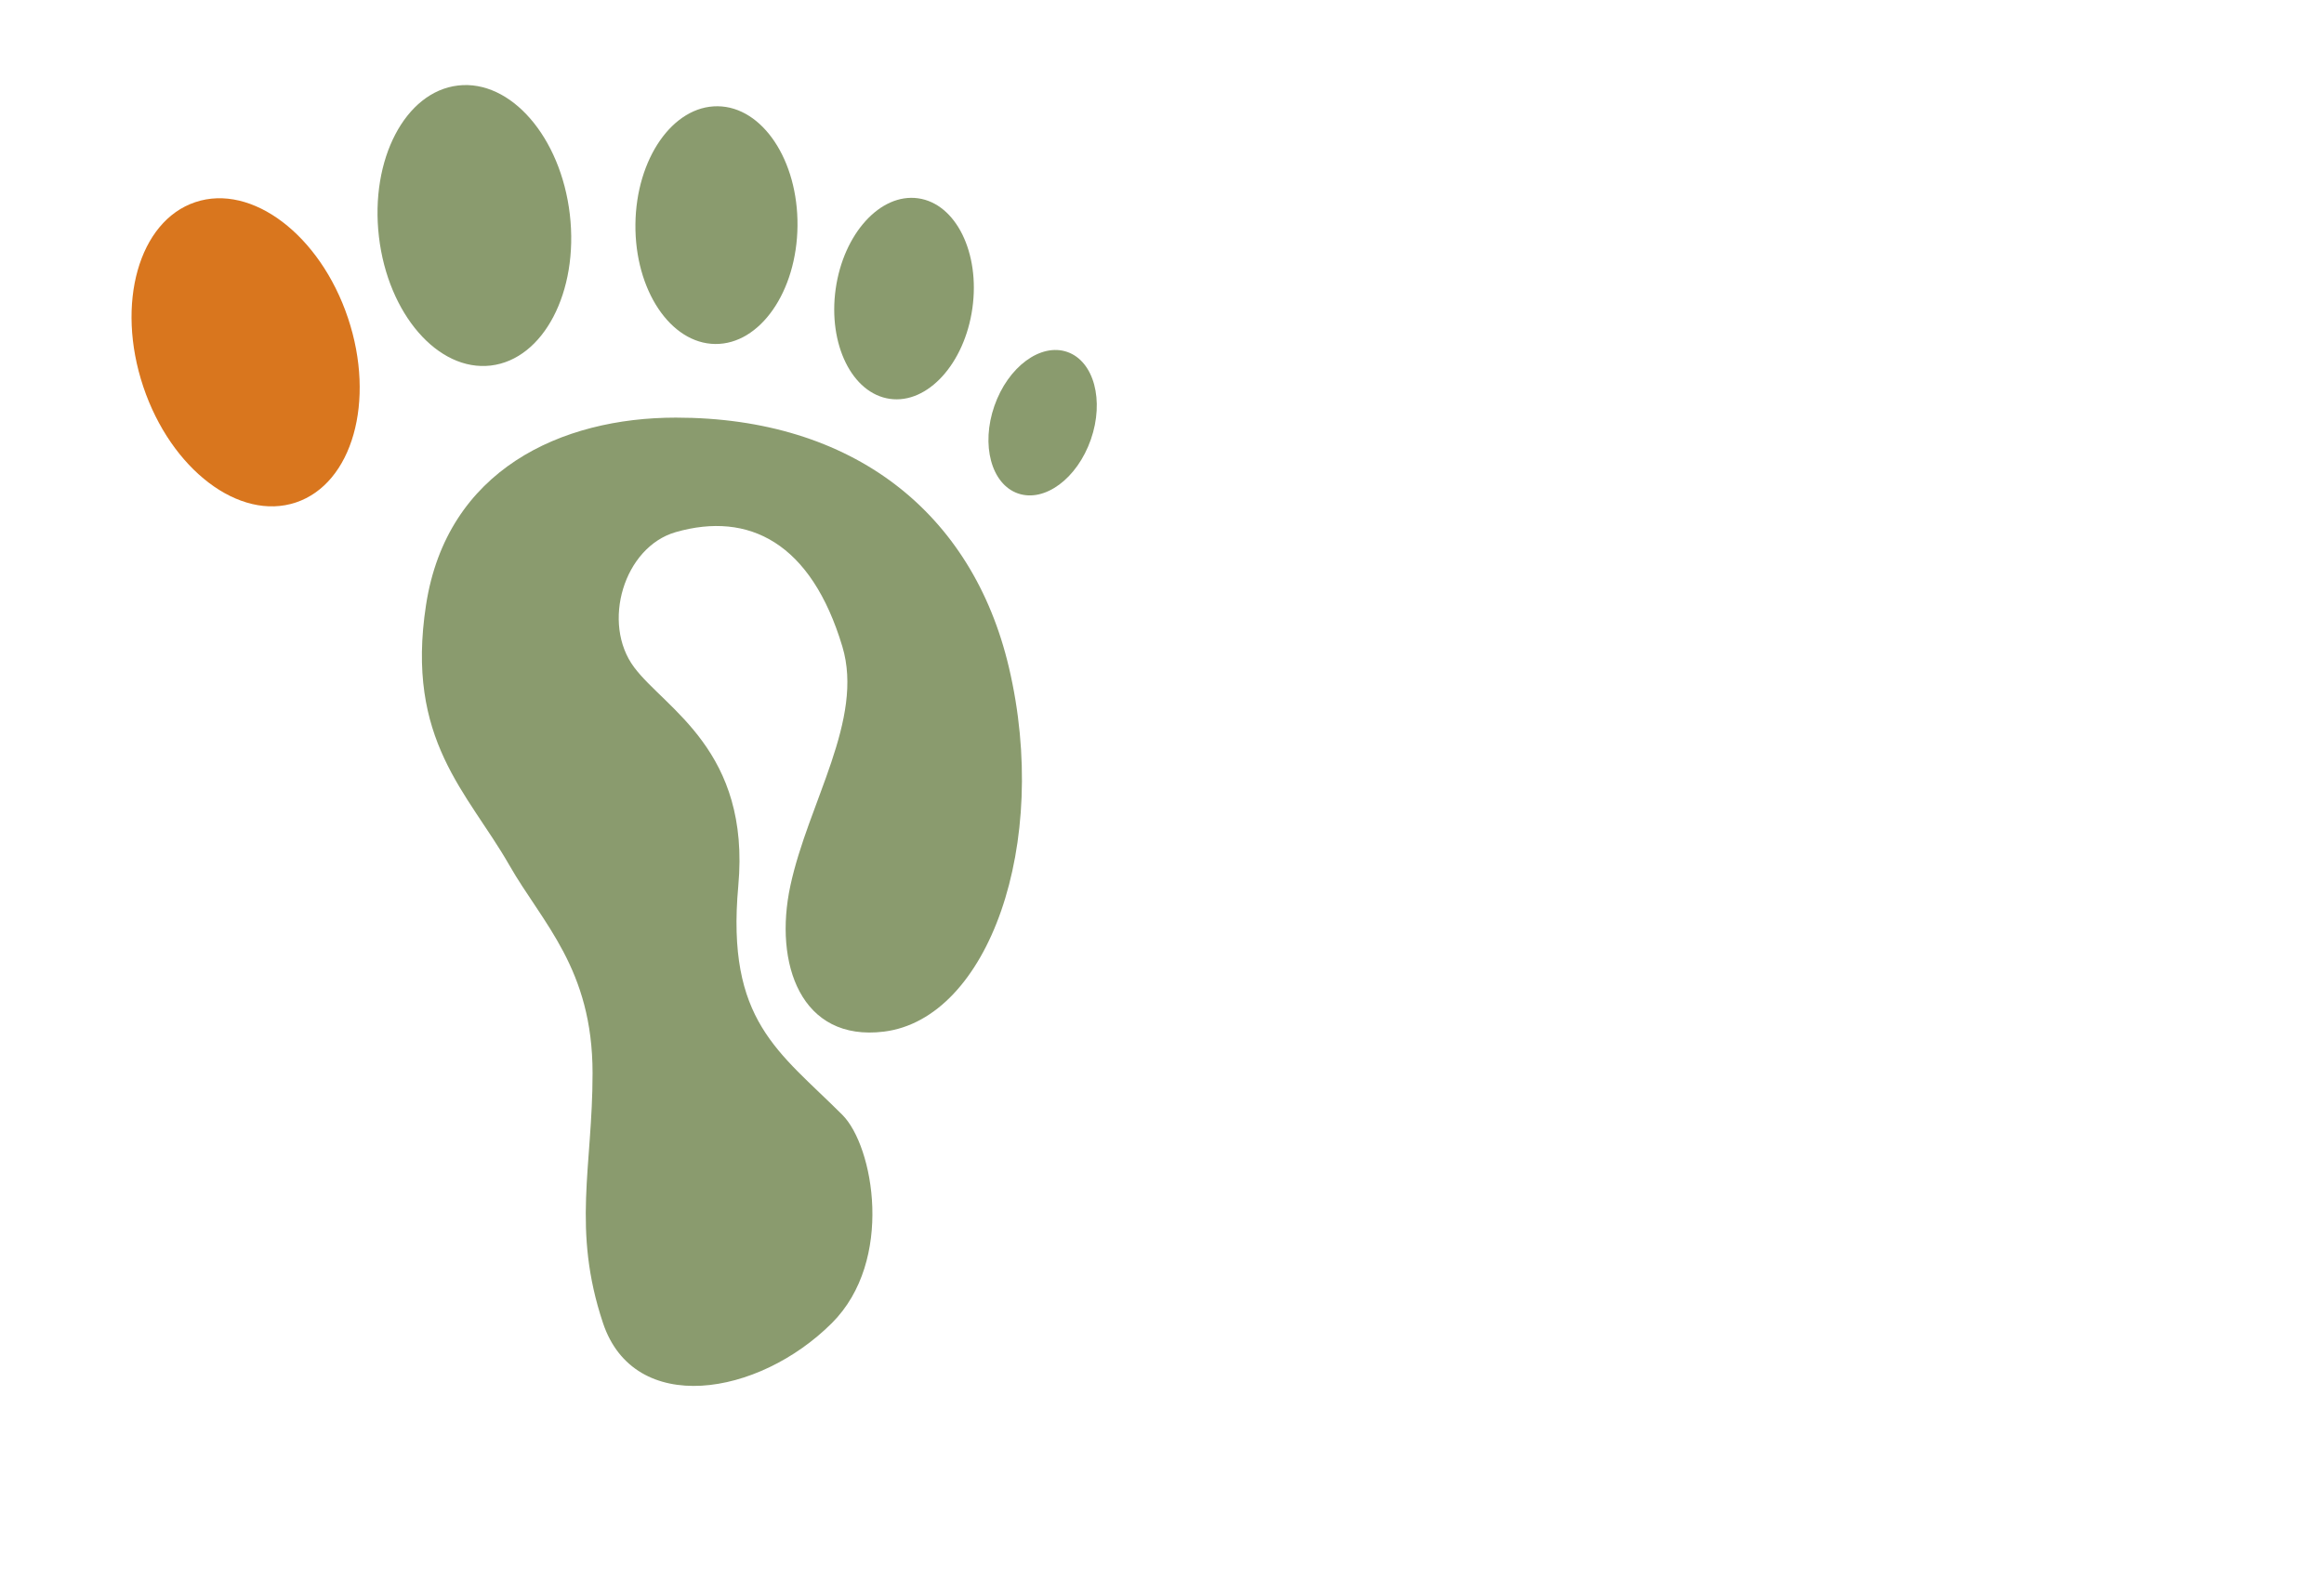
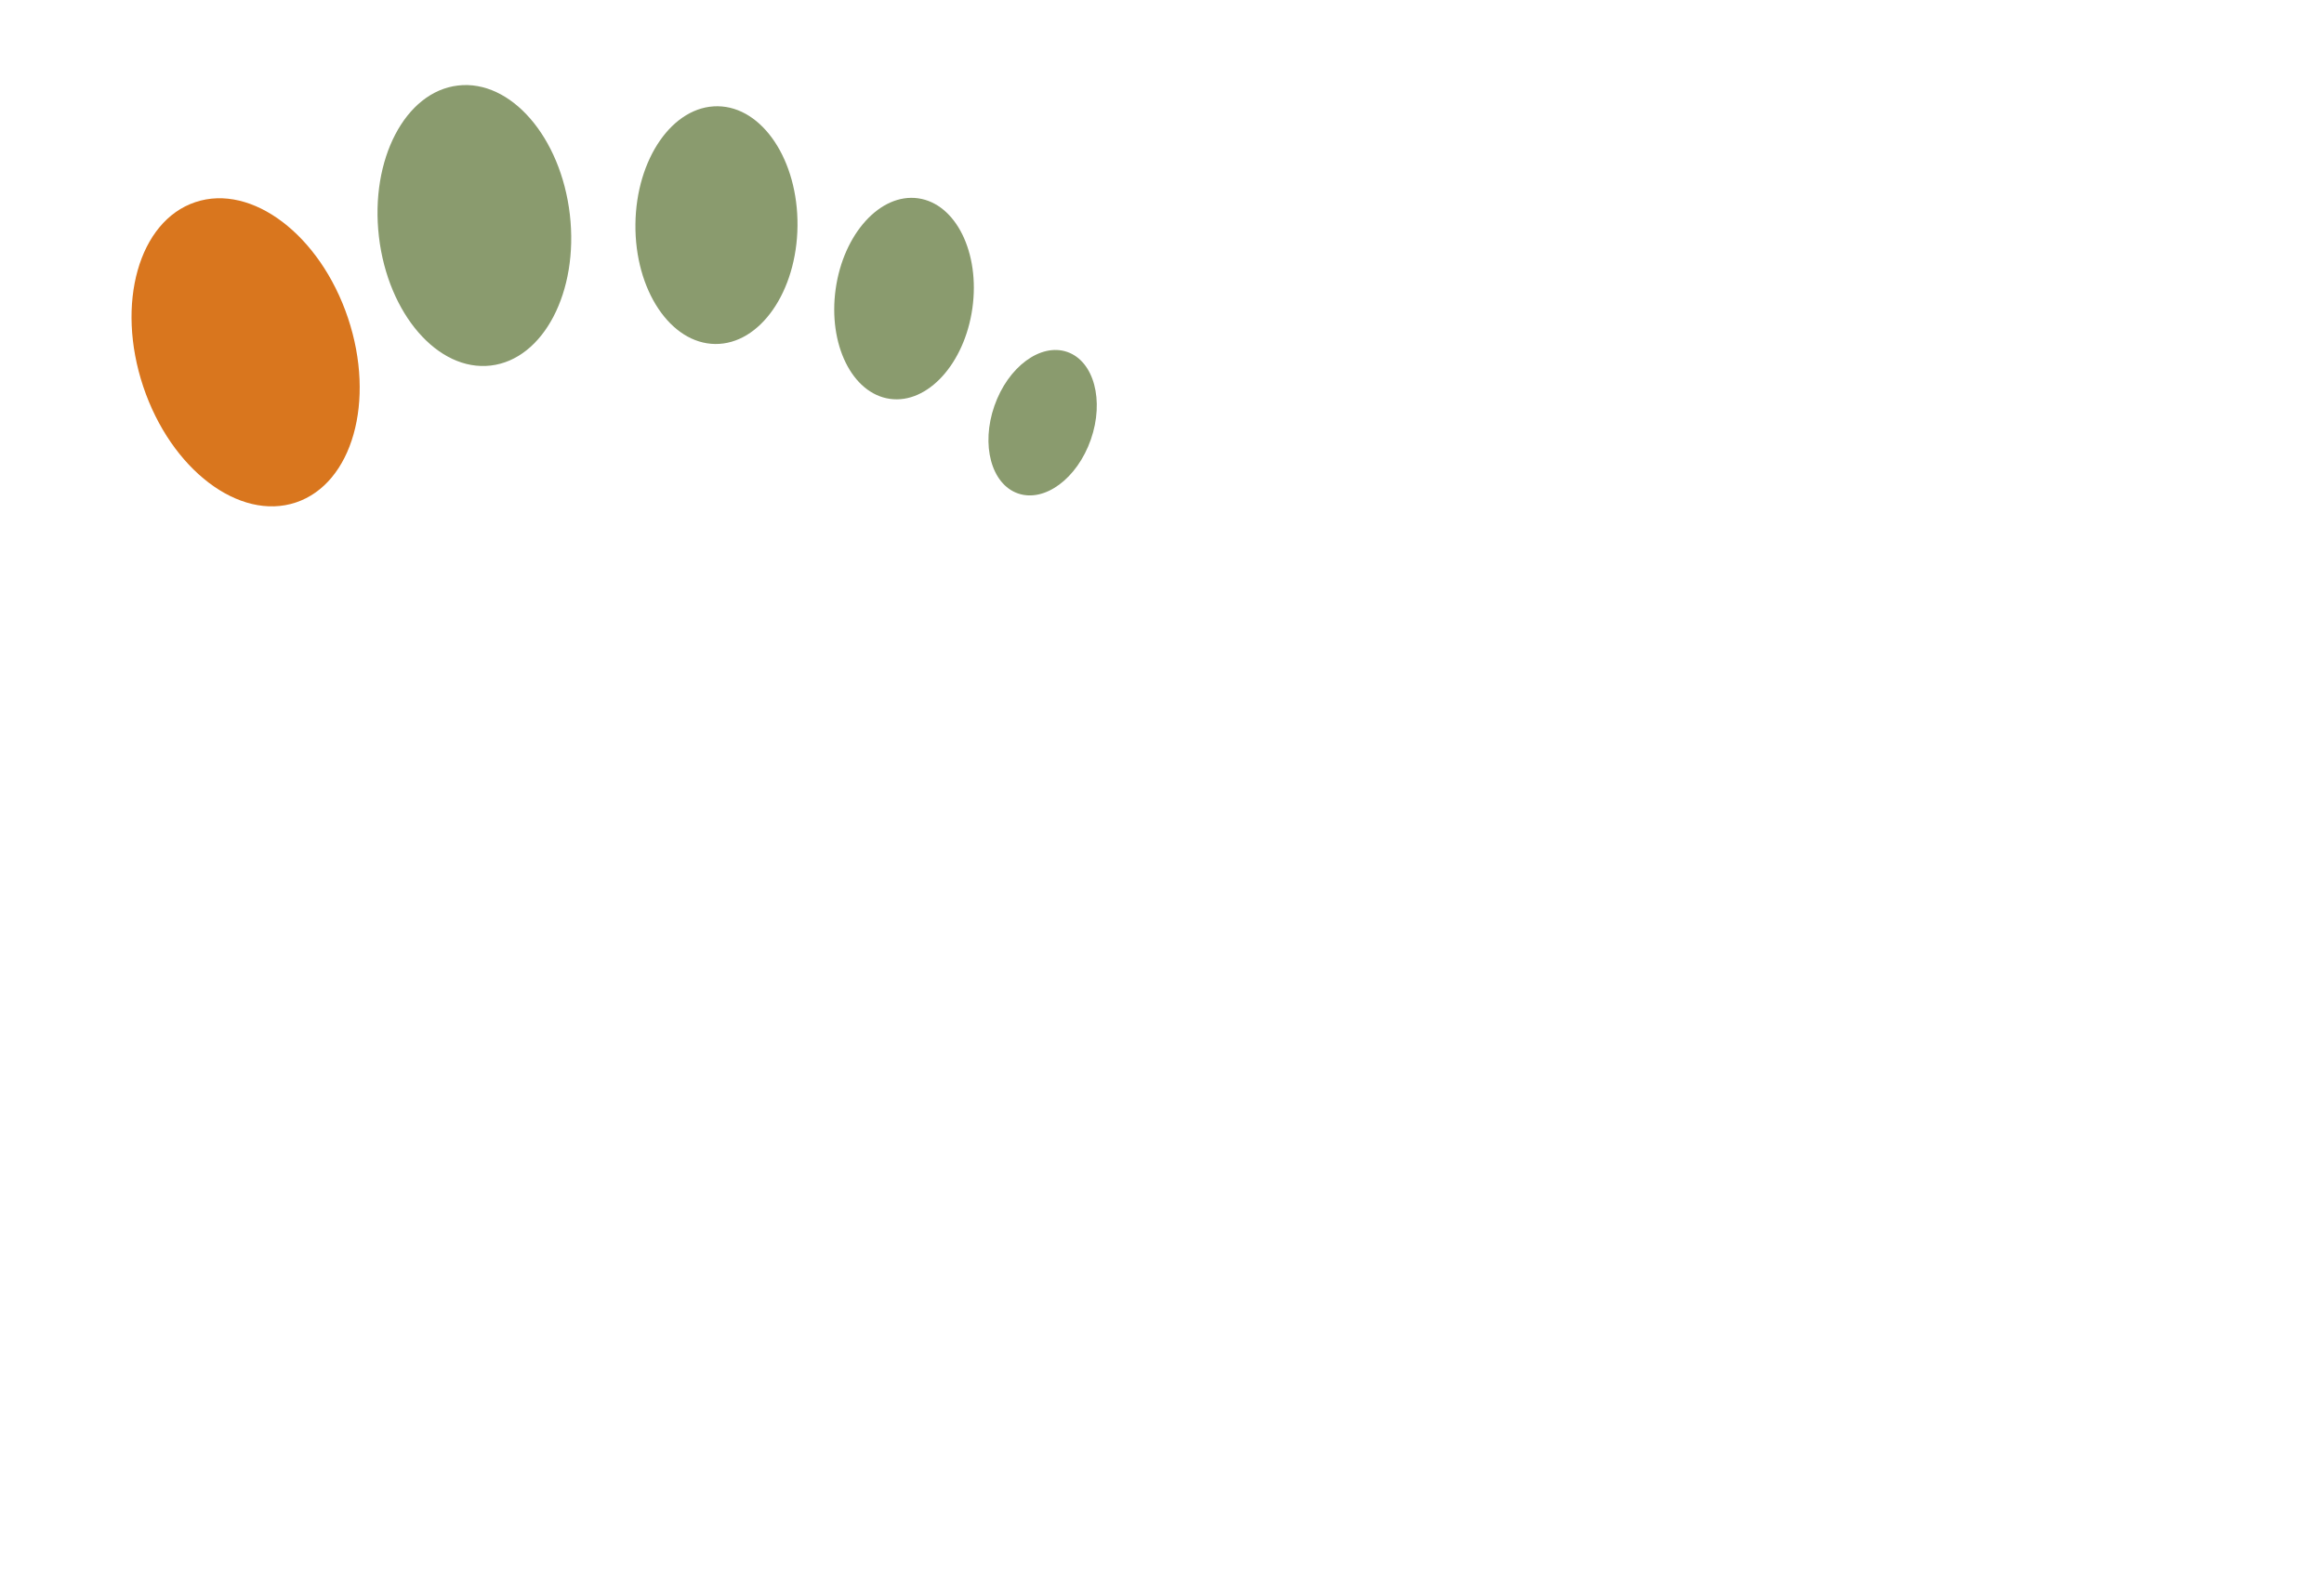
<svg xmlns="http://www.w3.org/2000/svg" width="125" height="85" viewBox="0 0 125 85" fill="none">
  <ellipse cx="13.211" cy="18.953" rx="5.807" ry="8.519" transform="rotate(-18.509 13.211 18.953)" fill="#D9761E" />
  <ellipse cx="25.515" cy="12.133" rx="5.169" ry="7.584" transform="rotate(-6.67 25.515 12.133)" fill="#8A9B6E" />
  <ellipse cx="38.536" cy="12.111" rx="4.359" ry="6.395" transform="rotate(0.59 38.536 12.111)" fill="#8A9B6E" />
  <ellipse cx="48.625" cy="16.063" rx="3.713" ry="5.448" transform="rotate(8.013 48.625 16.063)" fill="#8A9B6E" />
  <ellipse cx="56.079" cy="22.74" rx="2.747" ry="4.03" transform="rotate(19.228 56.079 22.74)" fill="#8A9B6E" />
-   <path d="M27.393 46.54C29.185 49.676 31.872 52.111 31.872 57.737C31.872 62.776 30.753 66.135 32.432 71.173C34.112 76.212 40.79 75.132 44.749 71.173C48.108 67.814 46.988 61.656 45.308 59.977C41.903 56.571 39.048 54.938 39.71 47.66C40.372 40.382 35.791 38.143 34.112 35.904C32.334 33.534 33.552 29.425 36.351 28.625C40.27 27.506 43.629 29.185 45.308 34.784C46.487 38.713 43.473 43.169 42.509 47.66C41.613 51.837 43.072 56.057 47.548 55.498C53.146 54.798 56.505 45.421 54.266 35.904C52.304 27.567 45.868 22.467 36.351 22.467C30.193 22.467 24.035 25.267 22.915 32.544C21.795 39.822 25.154 42.622 27.393 46.54Z" fill="#8A9B6E" />
</svg>